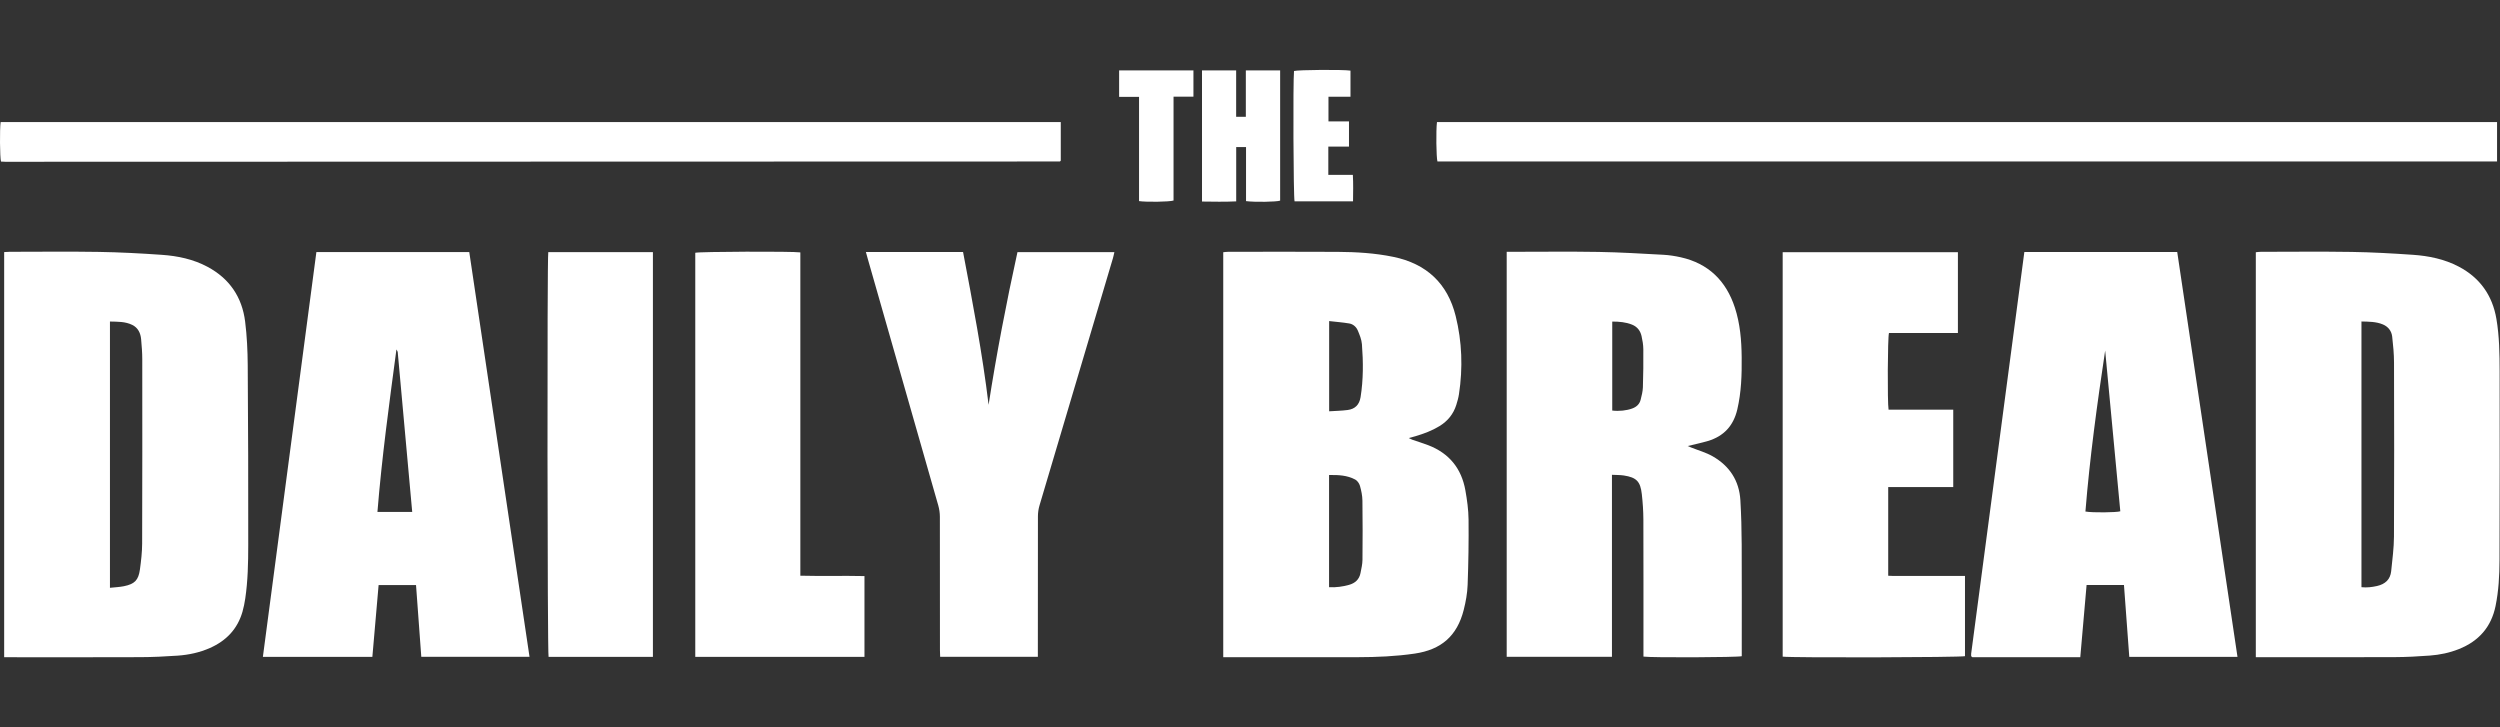
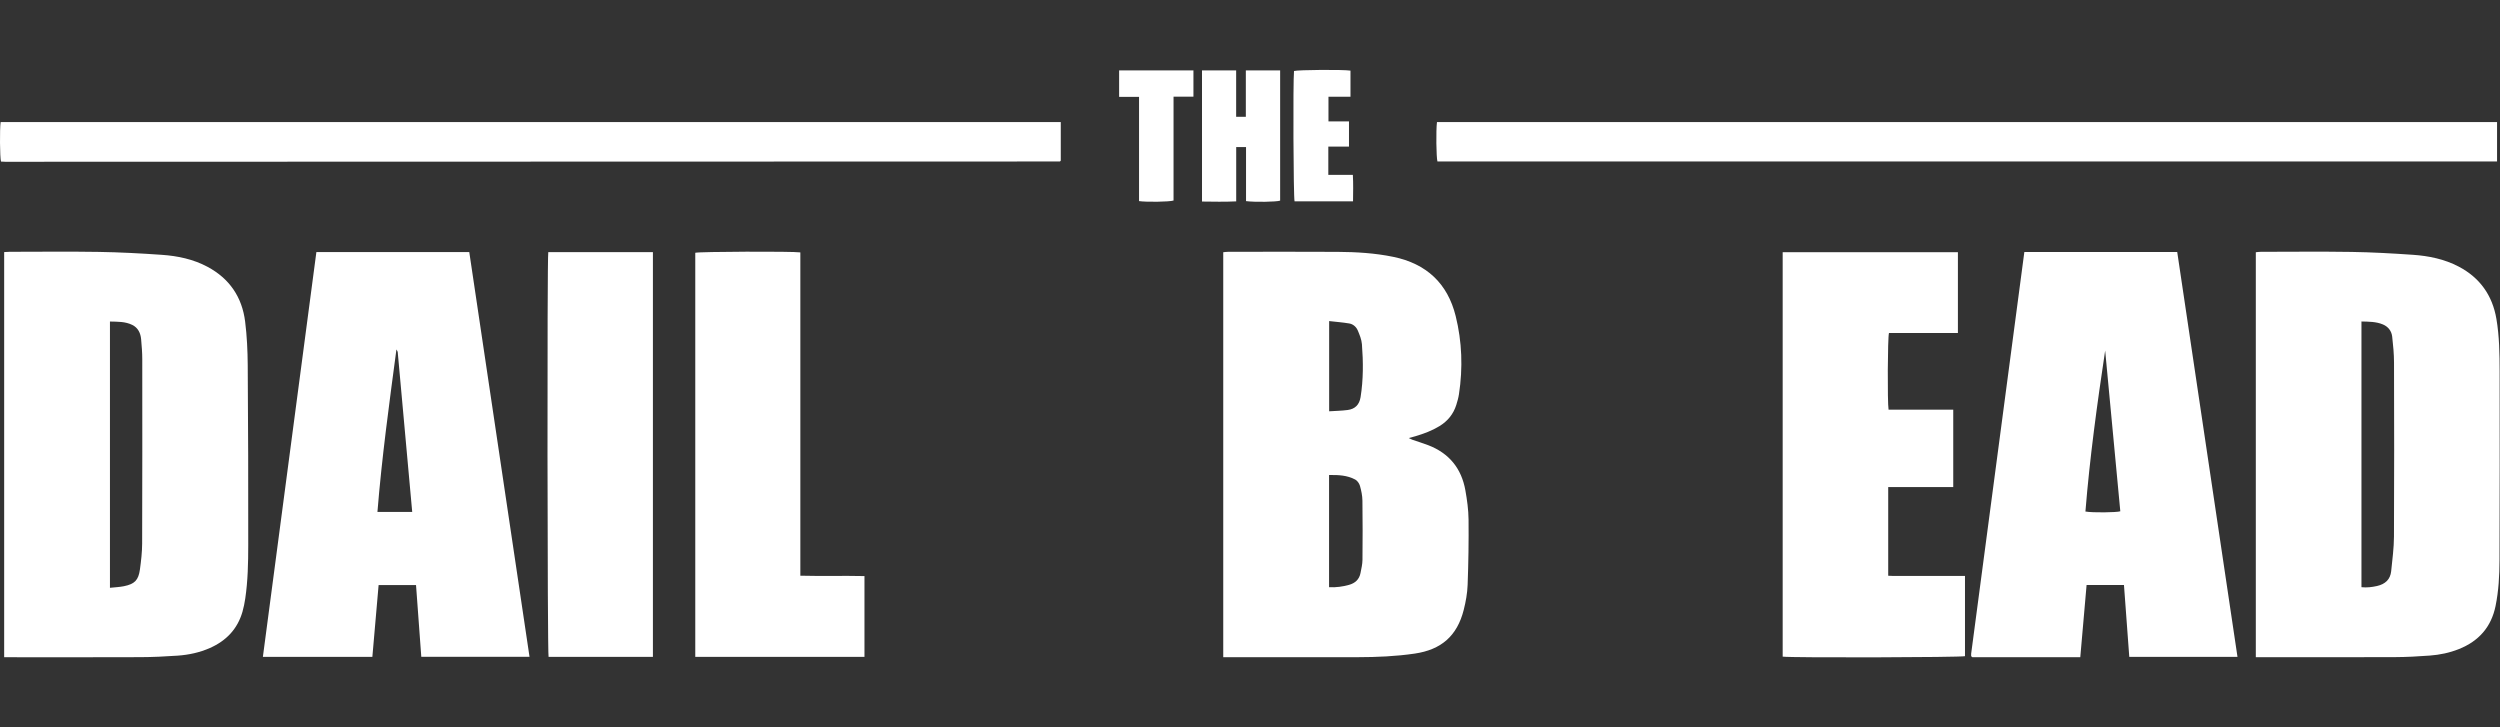
<svg xmlns="http://www.w3.org/2000/svg" version="1.1" viewBox="0 0 165 48">
  <rect x="0" y="0" width="165" height="48" fill="#333333" stroke="none" />
  <defs>
    <style>
      .cls-1 {
        fill: #fff;
      }
    </style>
  </defs>
  <g>
    <g id="Layer_1">
      <g>
        <path class="cls-1" d="M.274,16.637c.123-.006.242-.018.361-.018,1.962-.001,3.925-.025,5.886.007,1.388.023,2.776.096,4.161.193,1.049.073,2.076.288,3.017.792,1.448.776,2.279,2,2.48,3.615.119.952.164,1.919.171,2.88.028,3.96.04,7.921.034,11.882-.002,1.168-.024,2.34-.195,3.5-.044.3-.103.601-.187.892-.331,1.14-1.074,1.914-2.149,2.388-.677.299-1.391.452-2.122.504-.826.058-1.655.097-2.482.1-2.84.012-5.679.005-8.519.005h-.455v-26.738ZM7.256,38.795c.327-.036.629-.046.921-.105.712-.146.962-.397,1.059-1.109.077-.566.144-1.138.146-1.708.014-4.056.012-8.112.008-12.168,0-.437-.037-.876-.075-1.312-.037-.409-.202-.761-.588-.95-.459-.225-.958-.209-1.47-.222v17.575Z" />
        <path class="cls-1" d="M148.884,43.375v-26.727c.111-.01.215-.028.319-.028,1.999-.002,3.998-.024,5.997.007,1.351.021,2.703.097,4.052.19,1.049.073,2.076.282,3.022.778,1.402.736,2.225,1.902,2.489,3.452.195,1.144.211,2.305.213,3.462.006,4.156.007,8.313-.008,12.469-.004,1.01-.057,2.022-.261,3.018-.285,1.392-1.113,2.323-2.422,2.844-.617.246-1.261.379-1.918.428-.765.057-1.533.099-2.3.102-2.901.011-5.802.005-8.703.005h-.479ZM155.856,38.755c.361.037.695-.004,1.027-.079.53-.12.879-.423.935-.981.077-.762.181-1.527.184-2.29.019-3.826.014-7.652.003-11.479-.002-.57-.056-1.143-.121-1.71-.043-.372-.263-.656-.616-.804-.446-.186-.919-.181-1.412-.194v17.537Z" />
        <path class="cls-1" d="M80.734,43.375v-26.728c.105-.01.21-.027.315-.027,2.413-.002,4.827-.012,7.24.003,1.231.008,2.46.08,3.671.33,2.182.451,3.58,1.746,4.116,3.91.42,1.696.479,3.421.216,5.151-.036.239-.103.476-.176.708-.19.607-.567,1.069-1.109,1.401-.493.302-1.028.5-1.577.664-.128.038-.257.071-.449.125.114.054.177.091.245.114.345.12.694.226,1.035.356,1.381.529,2.199,1.537,2.455,2.982.112.634.202,1.28.209,1.922.015,1.437-.008,2.876-.061,4.312-.02.555-.121,1.116-.258,1.656-.435,1.716-1.481,2.625-3.228,2.882-1.245.183-2.498.236-3.754.238-2.84.005-5.68.002-8.52.002-.109,0-.218,0-.369,0ZM87.718,38.757c.476.021.894-.04,1.307-.153.412-.113.687-.36.769-.788.055-.286.126-.575.129-.864.013-1.303.015-2.606-.003-3.909-.004-.324-.072-.654-.16-.968-.045-.161-.17-.347-.312-.423-.537-.289-1.128-.311-1.73-.301v7.406ZM87.724,21.191v5.955c.424-.028.823-.034,1.216-.085.49-.062.777-.346.858-.85.186-1.161.179-2.327.089-3.493-.024-.305-.149-.611-.27-.898-.102-.241-.305-.428-.571-.472-.427-.071-.86-.104-1.322-.157Z" />
-         <path class="cls-1" d="M106.389,31.336v12.012h-6.947v-26.729c.127,0,.245,0,.363,0,1.902,0,3.803-.024,5.704.008,1.424.024,2.848.111,4.271.188.387.021.777.082,1.156.167,1.828.411,2.989,1.559,3.564,3.314.348,1.063.44,2.168.451,3.281.012,1.159-.023,2.312-.29,3.45-.252,1.072-.891,1.766-1.939,2.078-.43.128-.871.218-1.335.333.08.034.157.067.235.099.474.19.977.328,1.415.579,1.109.635,1.751,1.606,1.828,2.896.058.972.082,1.948.087,2.923.012,2.34.004,4.681.004,7.021,0,.12,0,.241,0,.353-.281.08-5.969.103-6.488.026,0-.134,0-.276,0-.418,0-2.877.005-5.753-.005-8.63-.002-.559-.041-1.12-.103-1.676-.093-.838-.355-1.1-1.182-1.229-.247-.038-.502-.03-.79-.045ZM106.408,21.223v5.873c.458.056.947-.001,1.314-.134.284-.102.486-.285.56-.577.068-.27.14-.547.149-.822.027-.839.036-1.68.028-2.519-.003-.289-.053-.582-.117-.865-.079-.349-.285-.617-.629-.754-.412-.165-.843-.201-1.306-.201Z" />
        <path class="cls-1" d="M24.577,43.354h-7.227c1.179-8.918,2.354-17.809,3.531-26.716h10.091c1.324,8.891,2.648,17.785,3.976,26.71h-7.143c-.116-1.576-.23-3.141-.347-4.732h-2.47c-.136,1.569-.272,3.13-.412,4.738ZM27.206,33.787c-.321-3.547-.638-7.051-.957-10.555-.004-.042-.039-.081-.084-.169-.479,3.595-.964,7.135-1.254,10.725h2.295Z" />
        <path class="cls-1" d="M133.609,16.634h10.088c1.325,8.904,2.649,17.797,3.977,26.719h-7.142c-.116-1.578-.233-3.15-.35-4.743h-2.467c-.137,1.569-.274,3.14-.416,4.764-2.399,0-4.781,0-7.126,0-.047-.037-.059-.043-.066-.053-.006-.009-.01-.021-.011-.033,0-.049-.005-.098.001-.146,1.168-8.824,2.336-17.648,3.51-26.51ZM138.941,23.132c-.529,3.529-1.016,7.069-1.303,10.629.471.085,2.07.064,2.302-.016-.333-3.54-.666-7.076-1-10.612Z" />
        <path class="cls-1" d="M129.689,38.011v5.296c-.257.083-11.453.113-12.032.031v-26.694h11.565v5.334h-4.55c-.088.287-.108,4.58-.027,5.058h4.269v5.112h-4.292v5.851c.415.027.837.008,1.258.012.414.003.829,0,1.243,0h2.565Z" />
-         <path class="cls-1" d="M57.149,16.634h6.413c.636,3.352,1.278,6.694,1.685,10.084.525-3.375,1.169-6.726,1.905-10.077h6.397c-.036.153-.06.281-.097.405-1.616,5.437-3.234,10.874-4.845,16.313-.068.229-.104.477-.104.716-.007,2.938-.005,5.876-.005,8.814v.459h-6.448c-.005-.142-.014-.283-.014-.425,0-2.938.002-5.876-.005-8.814,0-.251-.038-.511-.107-.753-1.545-5.42-3.097-10.838-4.647-16.256-.04-.138-.077-.277-.129-.466Z" />
        <path class="cls-1" d="M45.888,43.354v-26.671c.267-.079,6.401-.103,6.935-.025v21.338c1.428.037,2.822-.007,4.232.025v5.333h-11.166Z" />
        <path class="cls-1" d="M43.092,43.355c-2.312,0-4.599,0-6.886,0-.08-.249-.102-26.277-.02-26.713h6.906v26.713Z" />
-         <path class="cls-1" d="M70.011,8.055v2.544c-.019.024-.026.035-.035.043-.009.007-.02.016-.031.016-23.199.007-46.397.013-69.596.019-.096,0-.192-.009-.284-.014-.074-.272-.091-2.164-.022-2.608h69.968Z" />
+         <path class="cls-1" d="M70.011,8.055v2.544c-.019.024-.026.035-.035.043-.009.007-.02.016-.031.016-23.199.007-46.397.013-69.596.019-.096,0-.192-.009-.284-.014-.074-.272-.091-2.164-.022-2.608Z" />
        <path class="cls-1" d="M164.805,8.057v2.599h-69.934c-.077-.25-.101-2.053-.031-2.599h69.965Z" />
        <path class="cls-1" d="M79.331,4.646h2.255v3.061h.639v-3.059h2.264v8.594c-.251.084-1.667.108-2.251.032v-3.568h-.649v3.585c-.766.037-1.5.019-2.257.011V4.646Z" />
        <path class="cls-1" d="M87.669,9.673v1.87h1.62c.033.598.017,1.161.011,1.746h-3.859c-.076-.257-.108-7.935-.036-8.603.253-.078,3.22-.102,3.727-.025v1.722h-1.453v1.628h1.354v1.663h-1.364Z" />
        <path class="cls-1" d="M75.177,6.395h-1.315v-1.748h4.905v1.734h-1.313v6.854c-.285.089-1.786.11-2.277.037v-6.877Z" />
      </g>
    </g>
  </g>
</svg>